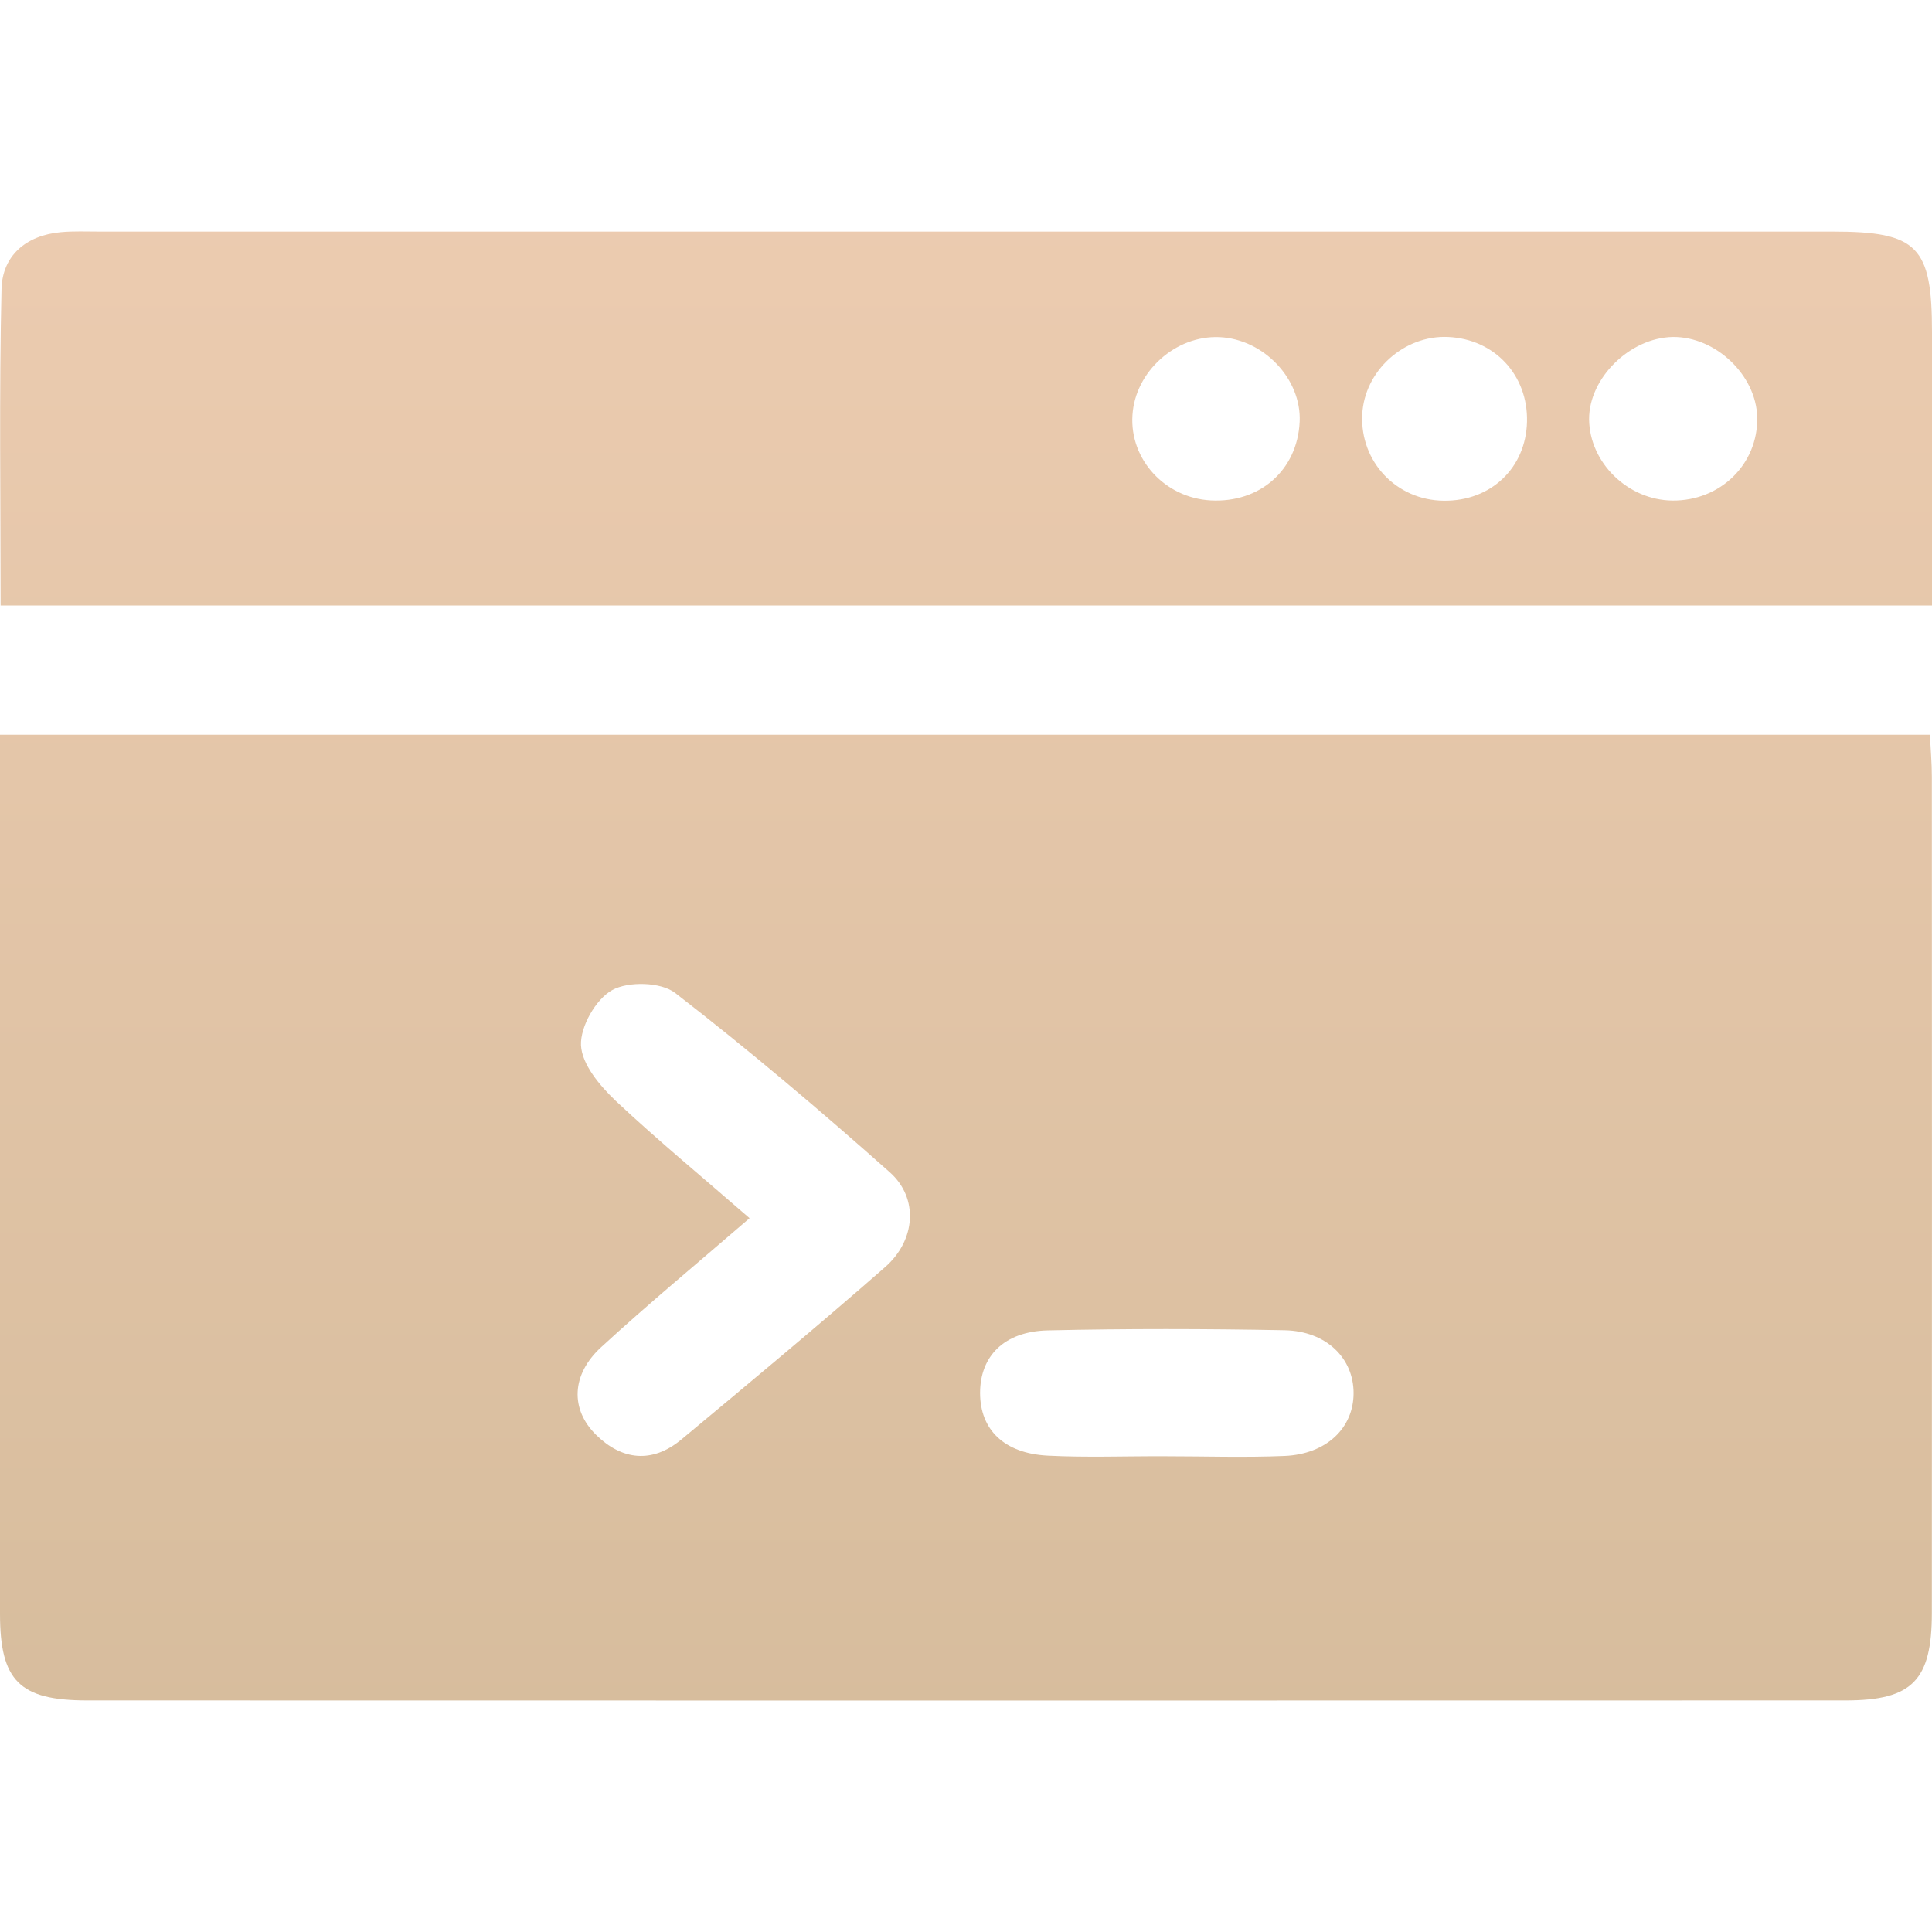
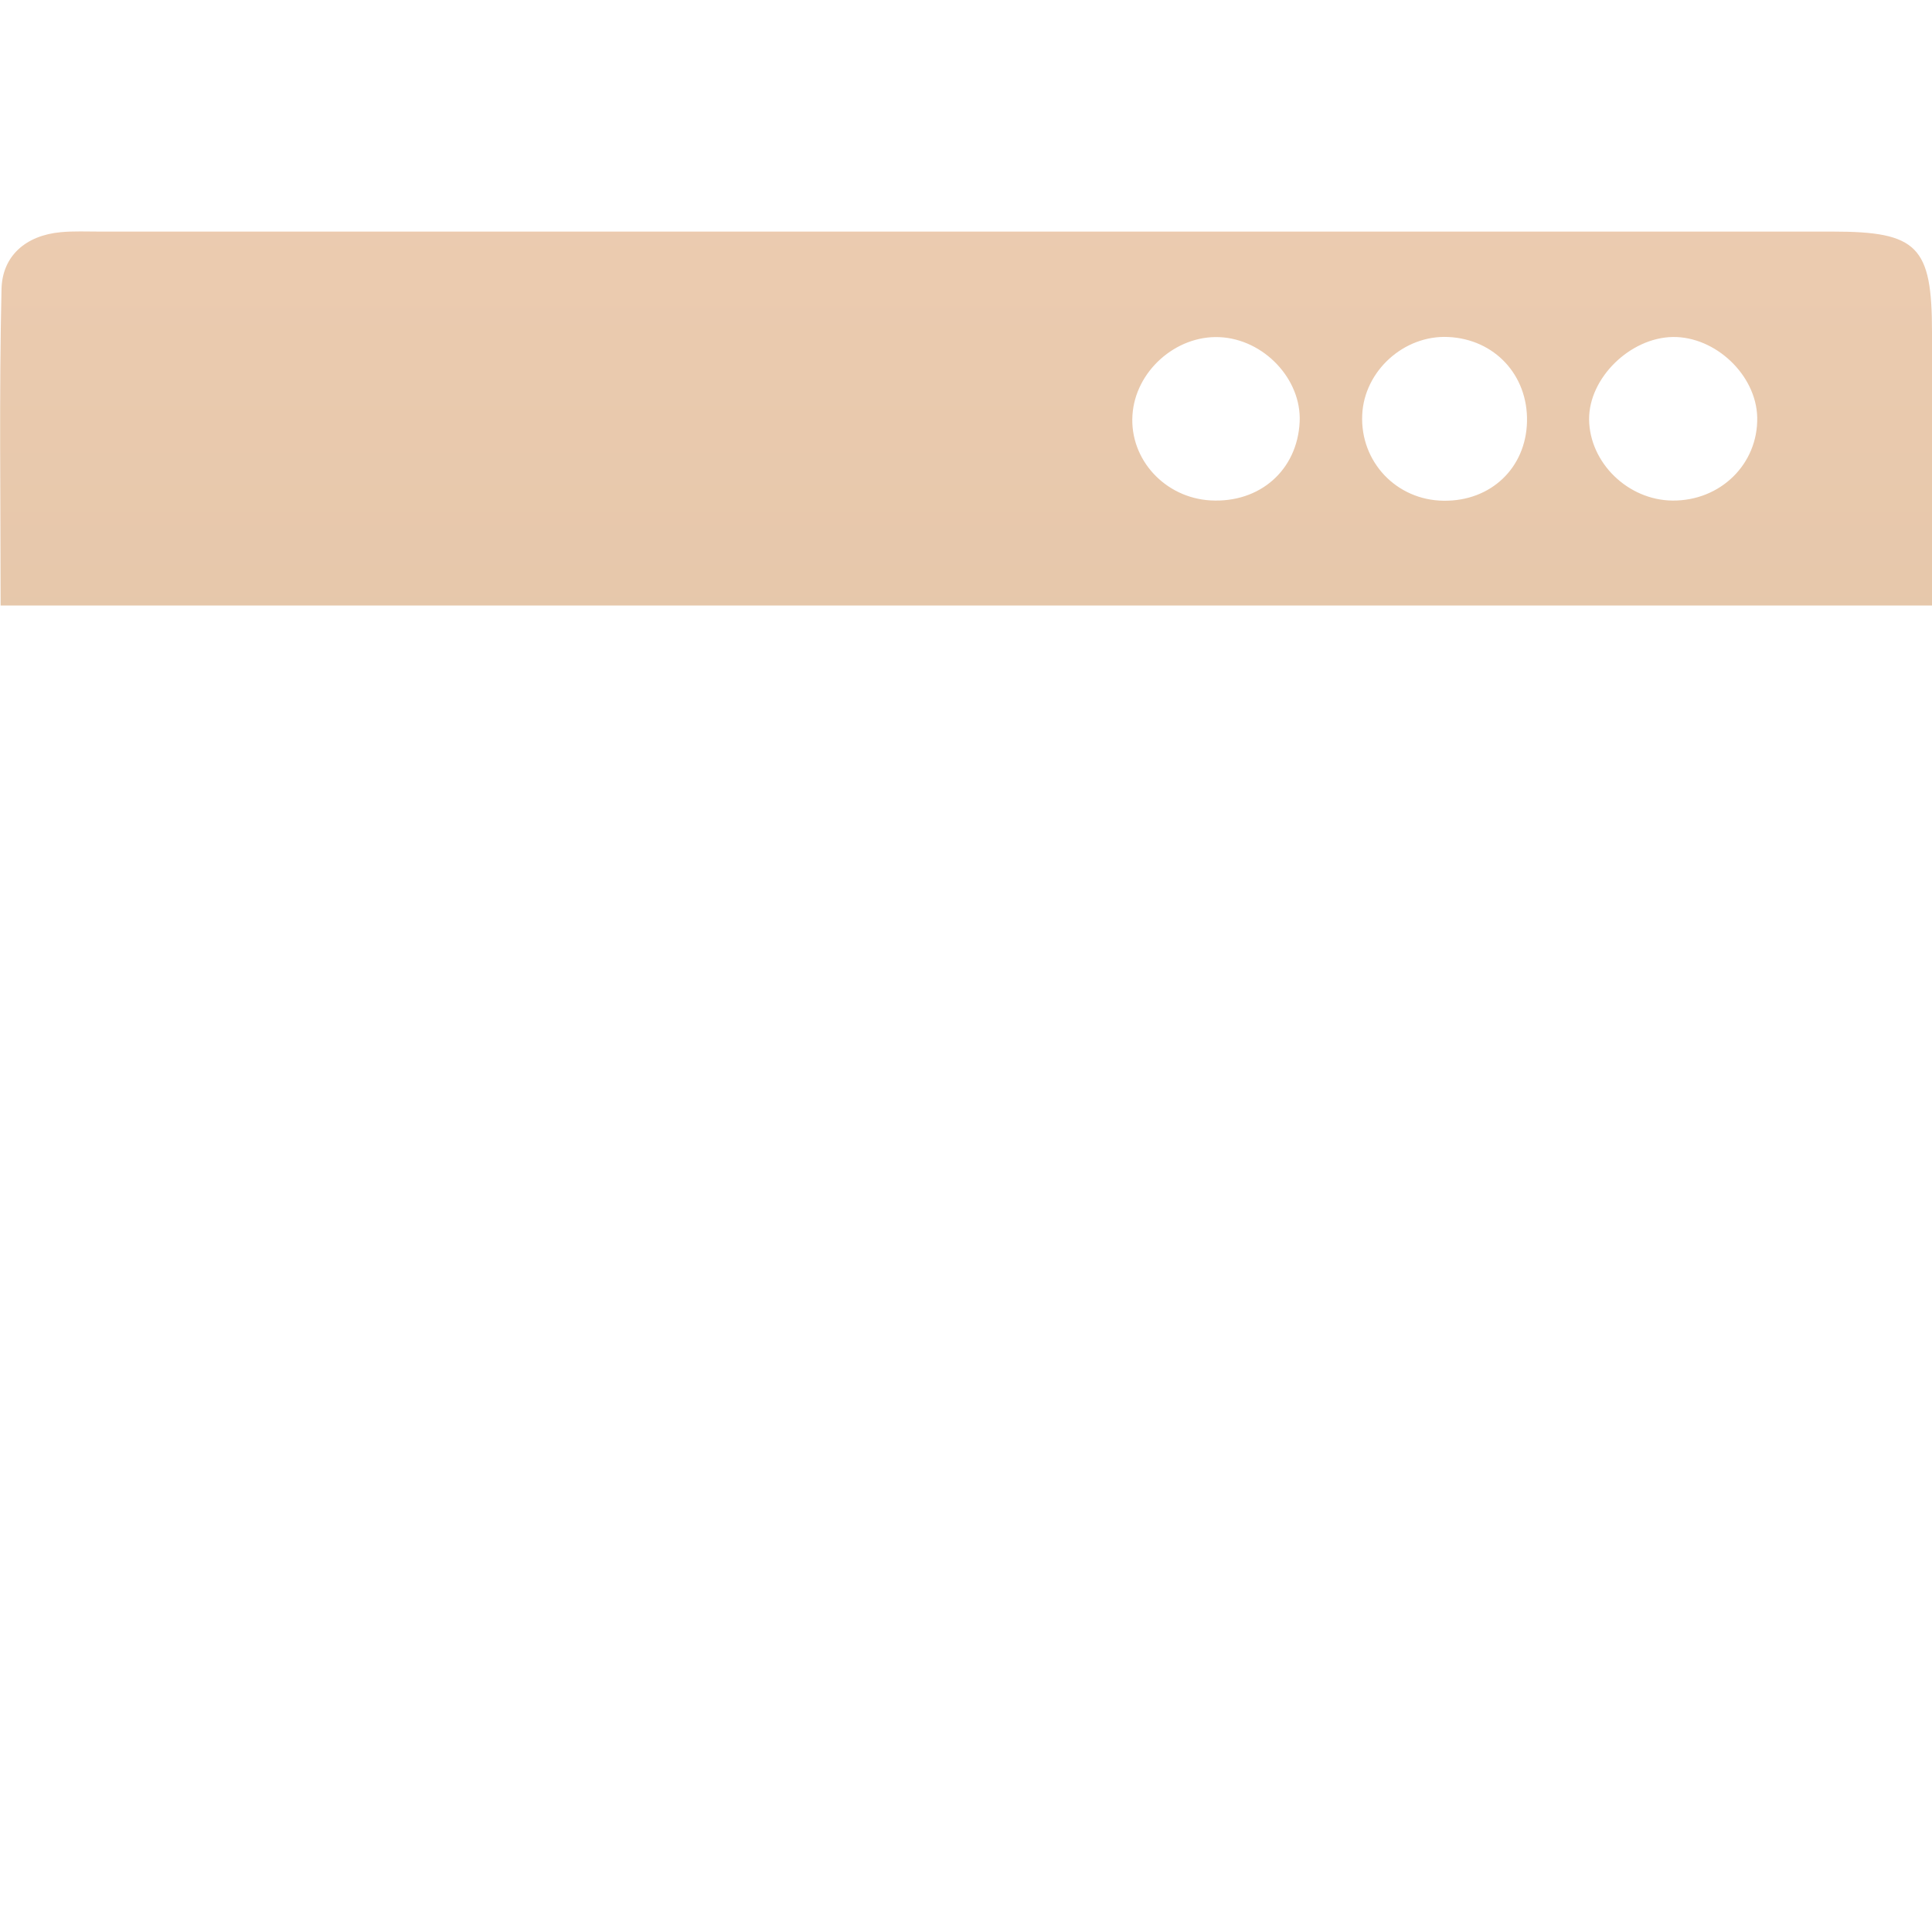
<svg xmlns="http://www.w3.org/2000/svg" version="1.1" id="圖層_1" x="0px" y="0px" width="127.56px" height="127.56px" viewBox="0 0 127.56 127.56" style="enable-background:new 0 0 127.56 127.56;" xml:space="preserve">
  <style type="text/css">
	.st0{fill:url(#SVGID_1_);}
	.st1{fill:url(#SVGID_2_);}
</style>
  <g>
    <linearGradient id="SVGID_1_" gradientUnits="userSpaceOnUse" x1="63.779" y1="171.892" x2="63.779" y2="-38.768" gradientTransform="matrix(1 0 0 -1 0 127.559)">
      <stop offset="0" style="stop-color:#F8D4BB" />
      <stop offset="1" style="stop-color:#CCB593" />
    </linearGradient>
-     <path class="st0" d="M0,48.51c42.62,0,84.89,0,127.42,0c0.05,0.96,0.13,1.87,0.13,2.78c0.01,18.4,0.01,36.8,0,55.2   c0,4.46-1.29,5.78-5.7,5.78c-38.7,0.01-77.39,0.01-116.09,0c-4.47,0-5.76-1.29-5.76-5.72c0-18.5,0-36.99,0-55.49   C0,50.32,0,49.57,0,48.51z M49.49,80.43c-3.4,2.94-6.68,5.65-9.8,8.52c-1.97,1.81-2.05,4.1-0.33,5.79c1.71,1.68,3.7,1.9,5.62,0.31   c4.52-3.76,9.04-7.52,13.46-11.39c2.02-1.77,2.23-4.55,0.31-6.26c-4.6-4.09-9.31-8.08-14.17-11.84c-0.94-0.73-3.1-0.78-4.16-0.19   c-1.08,0.6-2.11,2.41-2.06,3.64c0.06,1.27,1.25,2.68,2.29,3.67C43.46,75.32,46.45,77.78,49.49,80.43z M76.85,96.15   c2.66,0,5.32,0.09,7.97-0.02c2.76-0.12,4.55-1.85,4.55-4.15s-1.79-4.09-4.55-4.15c-5.22-0.1-10.44-0.11-15.65,0.01   c-2.88,0.07-4.46,1.71-4.46,4.13s1.58,3.99,4.46,4.14C71.72,96.24,74.29,96.14,76.85,96.15z" />
    <linearGradient id="SVGID_2_" gradientUnits="userSpaceOnUse" x1="63.785" y1="171.892" x2="63.785" y2="-38.768" gradientTransform="matrix(1 0 0 -1 0 127.559)">
      <stop offset="0" style="stop-color:#F8D4BB" />
      <stop offset="1" style="stop-color:#CCB593" />
    </linearGradient>
    <path class="st1" d="M127.56,39.98c-42.59,0-84.96,0-127.52,0c0-7.07-0.1-13.99,0.06-20.89c0.05-2.21,1.62-3.55,3.91-3.76   c0.85-0.08,1.71-0.04,2.56-0.04c38.14,0,76.29,0,114.43,0c5.61,0,6.56,0.97,6.56,6.64C127.56,27.89,127.56,33.85,127.56,39.98z    M79.93,33.04c3.25,0.18,5.73-2,5.88-5.19c0.13-2.82-2.37-5.46-5.29-5.59c-2.9-0.13-5.57,2.27-5.75,5.15   C74.58,30.33,76.91,32.87,79.93,33.04z M104.92,27.69c0.03,2.86,2.56,5.33,5.5,5.36c3.17,0.03,5.66-2.41,5.6-5.49   c-0.06-2.79-2.75-5.35-5.58-5.31C107.61,22.3,104.9,24.97,104.92,27.69z M100.82,27.84c0.07-3.07-2.14-5.45-5.2-5.59   c-2.92-0.14-5.55,2.24-5.68,5.14c-0.14,3.1,2.26,5.64,5.38,5.67C98.43,33.1,100.75,30.9,100.82,27.84z" />
  </g>
</svg>